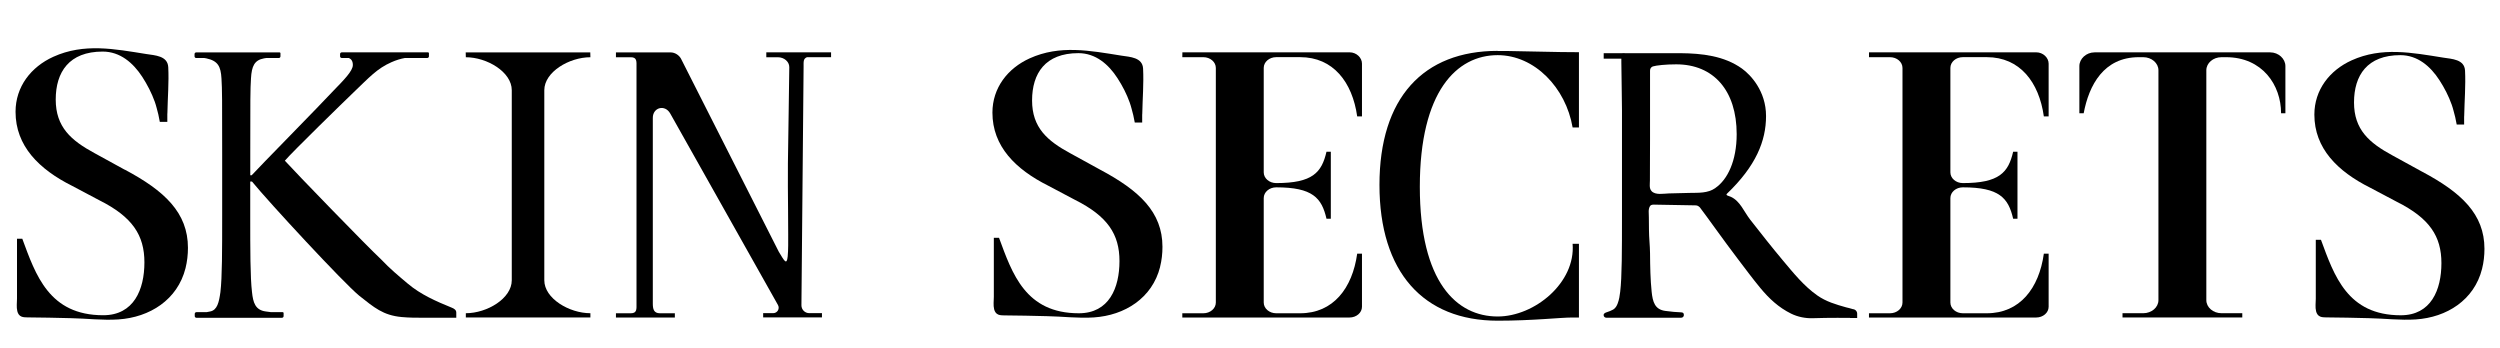
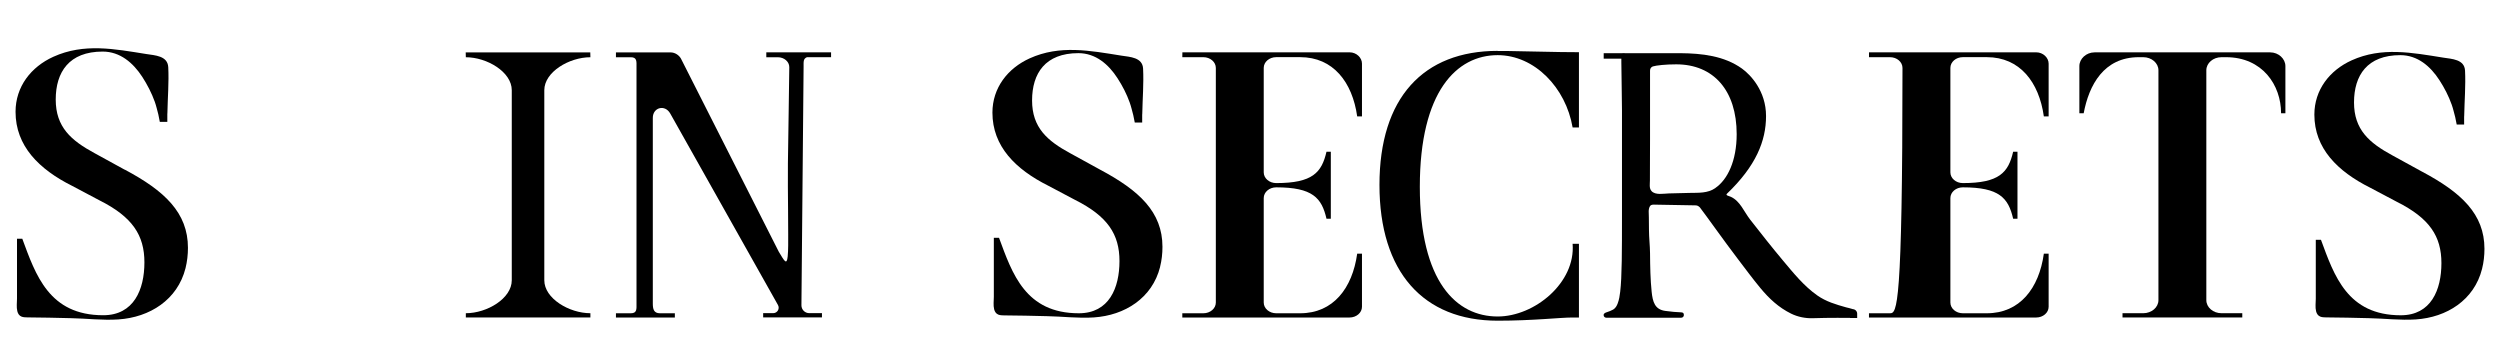
<svg xmlns="http://www.w3.org/2000/svg" width="201" height="28" viewBox="0 0 201 28" fill="none">
  <path d="M41.146 7.251V22.534C41.146 23.999 39.156 25.183 37.453 25.183V25.524H47.468V25.183C45.765 25.183 43.762 23.996 43.762 22.534V7.251C43.762 5.786 45.765 4.602 47.468 4.602L47.459 4.213H37.443L37.453 4.602C39.156 4.602 41.146 5.789 41.146 7.251Z" fill="black" />
  <path d="M108.508 4.21H95.064L95.058 4.598H96.751C97.304 4.598 97.753 4.984 97.753 5.461V24.324C97.753 24.801 97.304 25.187 96.751 25.187H95.058V25.528H108.502C109.054 25.528 109.503 25.142 109.503 24.666V20.396H109.118C108.732 23.175 107.19 25.187 104.533 25.187H102.606C102.053 25.187 101.604 24.801 101.604 24.324V15.924C101.604 15.447 102.053 15.062 102.606 15.062C105.535 15.062 106.265 15.911 106.65 17.585H106.998V12.197H106.65C106.265 13.871 105.532 14.72 102.606 14.72C102.053 14.72 101.604 14.335 101.604 13.858V5.457C101.604 4.981 102.053 4.595 102.606 4.595H104.533C107.19 4.595 108.732 6.607 109.118 9.358H109.503V5.116C109.503 4.64 109.061 4.207 108.508 4.207V4.21Z" fill="black" />
  <path d="M120.413 4.09C114.432 4.09 110.909 7.861 110.909 14.866C110.909 21.87 114.432 25.784 120.413 25.784C123.241 25.784 125.465 25.528 126.391 25.528H126.947V19.603H126.438C126.688 22.73 123.38 25.446 120.413 25.446C117.121 25.446 114.154 22.704 114.154 15.02C114.154 7.337 117.124 4.434 120.413 4.434C123.38 4.434 125.892 7.049 126.438 10.248H126.947V4.197C125.001 4.197 123.07 4.122 121.127 4.099C120.887 4.099 120.65 4.099 120.41 4.099V4.093L120.413 4.09Z" fill="black" />
-   <path d="M163.712 4.21H150.268V4.598H151.958C152.511 4.598 152.96 4.984 152.96 5.461V24.324C152.96 24.801 152.511 25.187 151.958 25.187H150.265V25.528H163.709C164.261 25.528 164.71 25.142 164.71 24.666V20.396H164.325C163.939 23.175 162.397 25.187 159.74 25.187H157.813C157.26 25.187 156.811 24.801 156.811 24.324V15.924C156.811 15.447 157.26 15.062 157.813 15.062C160.742 15.062 161.472 15.911 161.857 17.585H162.205V12.197H161.857C161.472 13.871 160.739 14.72 157.813 14.72C157.26 14.72 156.811 14.335 156.811 13.858V5.457C156.811 4.981 157.26 4.595 157.813 4.595H159.74C162.397 4.595 163.939 6.607 164.325 9.358H164.71V5.116C164.71 4.64 164.265 4.207 163.712 4.207V4.21Z" fill="black" />
+   <path d="M163.712 4.21H150.268V4.598H151.958C152.511 4.598 152.96 4.984 152.96 5.461C152.96 24.801 152.511 25.187 151.958 25.187H150.265V25.528H163.709C164.261 25.528 164.71 25.142 164.71 24.666V20.396H164.325C163.939 23.175 162.397 25.187 159.74 25.187H157.813C157.26 25.187 156.811 24.801 156.811 24.324V15.924C156.811 15.447 157.26 15.062 157.813 15.062C160.742 15.062 161.472 15.911 161.857 17.585H162.205V12.197H161.857C161.472 13.871 160.739 14.72 157.813 14.72C157.26 14.72 156.811 14.335 156.811 13.858V5.457C156.811 4.981 157.26 4.595 157.813 4.595H159.74C162.397 4.595 163.939 6.607 164.325 9.358H164.71V5.116C164.71 4.64 164.265 4.207 163.712 4.207V4.21Z" fill="black" />
  <path d="M182.521 4.21H168.404C167.728 4.21 167.181 4.731 167.181 5.312V9.108H167.528C167.952 6.841 169.146 4.598 171.958 4.598H172.315C172.991 4.598 173.538 5.069 173.538 5.65V24.132C173.538 24.713 172.991 25.183 172.315 25.183H170.65V25.524H180.28V25.183H178.612C177.936 25.183 177.389 24.713 177.389 24.132V5.65C177.389 5.069 177.936 4.598 178.612 4.598H178.969C181.895 4.598 183.399 6.838 183.399 9.108H183.746V5.312C183.746 4.731 183.2 4.21 182.524 4.21H182.521Z" fill="black" />
  <path d="M61.611 4.602H62.536C63.048 4.602 63.462 4.962 63.459 5.401C63.437 7.978 63.374 10.552 63.348 13.129C63.339 14.398 63.348 15.665 63.361 16.934C63.367 17.569 63.371 18.204 63.371 18.835C63.371 19.404 63.383 20.083 63.33 20.623C63.251 21.378 63.042 20.942 62.615 20.241L54.745 4.706C54.59 4.434 54.268 4.213 53.917 4.213H49.522V4.602H50.72C51.228 4.602 51.175 4.955 51.175 5.394V24.394C51.175 24.833 51.228 25.187 50.72 25.187H49.522V25.528H54.258V25.187H53.061C52.552 25.187 52.486 24.833 52.486 24.394V9.475C52.486 8.631 53.465 8.372 53.889 9.13L62.549 24.523C62.713 24.817 62.502 25.177 62.167 25.177H61.358V25.518H66.085V25.177H65.064C64.713 25.177 64.432 24.893 64.435 24.542L64.609 5.385C64.612 4.949 64.571 4.731 64.878 4.598H66.818V4.21H61.611V4.598V4.602Z" fill="black" />
  <path d="M148.748 25.569H149.317V25.221C149.317 25.026 149.165 24.871 148.972 24.855C148.792 24.789 148.587 24.757 148.426 24.71C147.604 24.479 146.821 24.252 146.11 23.753C145.039 23.001 144.192 21.95 143.358 20.955C142.454 19.878 141.585 18.772 140.719 17.664C140.211 17.013 139.917 16.176 139.165 15.826C139.013 15.756 138.704 15.712 138.846 15.576C141.178 13.343 141.99 11.335 141.99 9.329C141.99 7.324 140.754 6.016 140.05 5.511C138.622 4.488 136.833 4.292 135.114 4.276H130.656C130.587 4.276 130.489 4.257 130.419 4.276H128.937V4.718H130.356V4.99C130.362 6.282 130.404 7.573 130.407 8.865C130.41 9.989 130.407 11.111 130.407 12.235V17.361C130.407 20.058 130.407 22.275 130.264 23.456C130.227 23.772 130.176 24.1 130.062 24.397C129.99 24.59 129.885 24.779 129.702 24.887C129.55 24.975 129.361 25.044 129.197 25.098C129.08 25.136 128.931 25.19 128.931 25.332C128.931 25.449 129.026 25.544 129.143 25.544H135.171C135.288 25.544 135.383 25.449 135.383 25.332C135.383 25.316 135.377 25.303 135.377 25.278C135.377 25.193 135.32 25.111 135.152 25.111C134.9 25.111 134.28 25.054 133.888 24.997C133.045 24.883 132.877 24.268 132.792 23.453C132.691 22.474 132.672 21.457 132.663 20.367C132.656 19.726 132.58 19.129 132.577 18.482C132.577 18.15 132.574 17.819 132.568 17.487C132.568 17.326 132.561 17.165 132.555 17.001C132.552 16.874 132.587 16.65 132.682 16.546C132.773 16.438 132.944 16.451 133.076 16.454C134.154 16.48 135.228 16.495 136.306 16.511C136.473 16.511 136.558 16.568 136.672 16.678C137.234 17.408 138.555 19.29 139.734 20.835C140.328 21.615 140.909 22.404 141.535 23.159C142.236 24.005 143.001 24.722 144.009 25.218C144.543 25.48 145.162 25.604 145.756 25.584C146.426 25.562 147.099 25.553 147.768 25.553C147.838 25.553 148.391 25.566 148.742 25.559L148.748 25.569ZM137.917 15.118C137.298 15.551 136.555 15.494 135.838 15.51C135.285 15.523 134.732 15.538 134.179 15.551C133.772 15.56 133.089 15.712 132.779 15.358C132.58 15.134 132.653 14.784 132.653 14.506C132.653 14.133 132.653 13.757 132.656 13.384C132.659 12.646 132.663 11.906 132.663 11.167V5.679C132.663 5.511 132.748 5.397 132.887 5.341C133.168 5.255 133.926 5.173 134.77 5.173C137.775 5.173 139.629 7.28 139.629 10.789C139.629 12.923 138.9 14.439 137.917 15.112V15.118Z" fill="black" />
-   <path d="M36.318 24.735C35.073 24.23 33.822 23.68 32.786 22.805C32.066 22.199 31.307 21.567 30.666 20.879C29.509 19.805 23.636 13.738 22.903 12.92C23.497 12.216 27.718 8.107 28.426 7.428C29.696 6.215 30.318 5.508 31.475 5C31.844 4.835 32.22 4.722 32.555 4.662H34.353C34.426 4.662 34.486 4.602 34.486 4.529V4.276C34.486 4.238 34.457 4.21 34.419 4.21H27.475C27.402 4.21 27.342 4.27 27.342 4.343V4.529C27.342 4.602 27.402 4.662 27.475 4.662H28.053C28.246 4.753 28.369 4.917 28.369 5.227C28.369 5.707 27.636 6.44 26.843 7.258C25.825 8.36 20.716 13.552 20.236 14.089H20.122V12.396C20.122 7.993 20.122 7.204 20.179 6.301C20.236 5.312 20.46 4.832 21.225 4.693C21.291 4.684 21.345 4.674 21.399 4.665H22.416C22.489 4.665 22.549 4.605 22.549 4.532V4.279C22.549 4.242 22.52 4.213 22.483 4.213H15.775C15.702 4.213 15.642 4.273 15.642 4.346V4.532C15.642 4.605 15.702 4.665 15.775 4.665H16.429C16.489 4.674 16.549 4.684 16.593 4.693C17.525 4.892 17.75 5.344 17.806 6.301C17.863 7.204 17.863 7.993 17.863 12.396V17.364C17.863 20.073 17.863 22.303 17.721 23.488C17.607 24.305 17.468 24.928 16.903 25.041C16.811 25.06 16.71 25.079 16.606 25.098H15.791C15.718 25.098 15.658 25.158 15.658 25.231V25.417C15.658 25.49 15.718 25.55 15.791 25.55H22.669C22.742 25.55 22.802 25.49 22.802 25.417V25.165C22.802 25.13 22.773 25.098 22.735 25.098H21.797C21.652 25.079 21.506 25.06 21.364 25.041C20.517 24.928 20.347 24.309 20.261 23.488C20.119 22.303 20.119 20.073 20.119 17.364V14.597H20.261C21.617 16.262 27.604 22.726 28.874 23.769C30.088 24.729 30.795 25.348 32.29 25.49C32.912 25.547 33.446 25.547 34.239 25.547H36.685V25.13C36.685 24.921 36.511 24.811 36.318 24.735Z" fill="black" />
  <path d="M10.025 13.643L7.598 12.311C5.712 11.291 4.48 10.214 4.48 8.003C4.48 5.792 5.557 4.147 8.252 4.147C9.661 4.147 10.707 5.056 11.44 6.181C11.841 6.803 12.192 7.479 12.445 8.183C12.565 8.518 12.637 8.856 12.729 9.197L12.849 9.8H13.453V9.165C13.453 9.14 13.453 9.111 13.459 9.089C13.481 7.87 13.589 6.623 13.528 5.404C13.481 4.478 12.451 4.453 11.756 4.343C9.197 3.935 6.751 3.452 4.29 4.564C2.492 5.379 1.25 6.97 1.25 8.988C1.25 11.739 3.137 13.609 5.794 14.941L7.99 16.104C10.647 17.436 11.611 18.911 11.611 21.094C11.611 23.276 10.764 25.345 8.299 25.345C3.949 25.345 2.871 22.114 1.791 19.192H1.367V23.996C1.367 24.337 1.311 24.688 1.393 25.022C1.44 25.215 1.544 25.386 1.737 25.458C1.879 25.512 2.037 25.515 2.189 25.518C3.358 25.518 4.527 25.559 5.696 25.581C6.969 25.604 8.243 25.768 9.516 25.682C12.037 25.515 14.274 24.107 14.916 21.561C15.048 21.027 15.111 20.478 15.111 19.928C15.111 17.095 13.225 15.336 10.028 13.637V13.643H10.025Z" fill="black" />
  <path d="M93.269 21.457C93.402 20.933 93.462 20.389 93.462 19.846C93.462 17.051 91.601 15.317 88.448 13.64L86.056 12.326C84.195 11.319 82.979 10.258 82.979 8.076C82.979 5.893 84.043 4.273 86.701 4.273C88.091 4.273 89.124 5.17 89.844 6.282C90.243 6.894 90.587 7.561 90.833 8.256C90.95 8.584 91.023 8.922 91.115 9.257L91.235 9.85H91.832V9.225C91.832 9.2 91.835 9.171 91.838 9.153C91.86 7.952 91.965 6.718 91.904 5.517C91.86 4.605 90.84 4.579 90.154 4.472C87.63 4.071 85.216 3.594 82.789 4.69C81.017 5.492 79.791 7.065 79.791 9.055C79.791 11.768 81.652 13.612 84.271 14.926L86.435 16.072C89.055 17.386 90.006 18.839 90.006 20.992C90.006 23.146 89.171 25.187 86.739 25.187C82.448 25.187 81.383 22 80.322 19.12H79.904V23.857C79.904 24.192 79.848 24.539 79.93 24.868C79.977 25.057 80.082 25.224 80.271 25.297C80.413 25.351 80.565 25.354 80.716 25.357C81.87 25.357 83.023 25.398 84.176 25.42C85.434 25.442 86.688 25.604 87.946 25.521C90.432 25.357 92.641 23.968 93.273 21.457H93.269Z" fill="black" />
  <path d="M194.732 13.801L192.34 12.488C190.479 11.48 189.263 10.419 189.263 8.237C189.263 6.054 190.328 4.434 192.985 4.434C194.375 4.434 195.408 5.331 196.129 6.443C196.527 7.056 196.871 7.722 197.118 8.417C197.235 8.745 197.307 9.083 197.399 9.418L197.519 10.012H198.116V9.386C198.116 9.361 198.119 9.333 198.122 9.314C198.144 8.113 198.249 6.879 198.189 5.679C198.144 4.766 197.124 4.741 196.438 4.633C193.914 4.232 191.5 3.755 189.073 4.851C187.301 5.653 186.075 7.226 186.075 9.216C186.075 11.929 187.936 13.773 190.555 15.087L192.72 16.233C195.339 17.547 196.29 19 196.29 21.154C196.29 23.308 195.456 25.348 193.023 25.348C188.732 25.348 187.667 22.161 186.606 19.281H186.189V24.018C186.189 24.353 186.132 24.7 186.214 25.029C186.261 25.218 186.366 25.386 186.555 25.458C186.697 25.512 186.849 25.515 187.001 25.518C188.154 25.518 189.307 25.559 190.46 25.581C191.718 25.604 192.972 25.765 194.23 25.682C196.716 25.518 198.925 24.129 199.557 21.618C199.689 21.094 199.75 20.55 199.75 20.007C199.75 17.212 197.889 15.478 194.735 13.801H194.732Z" fill="black" />
</svg>